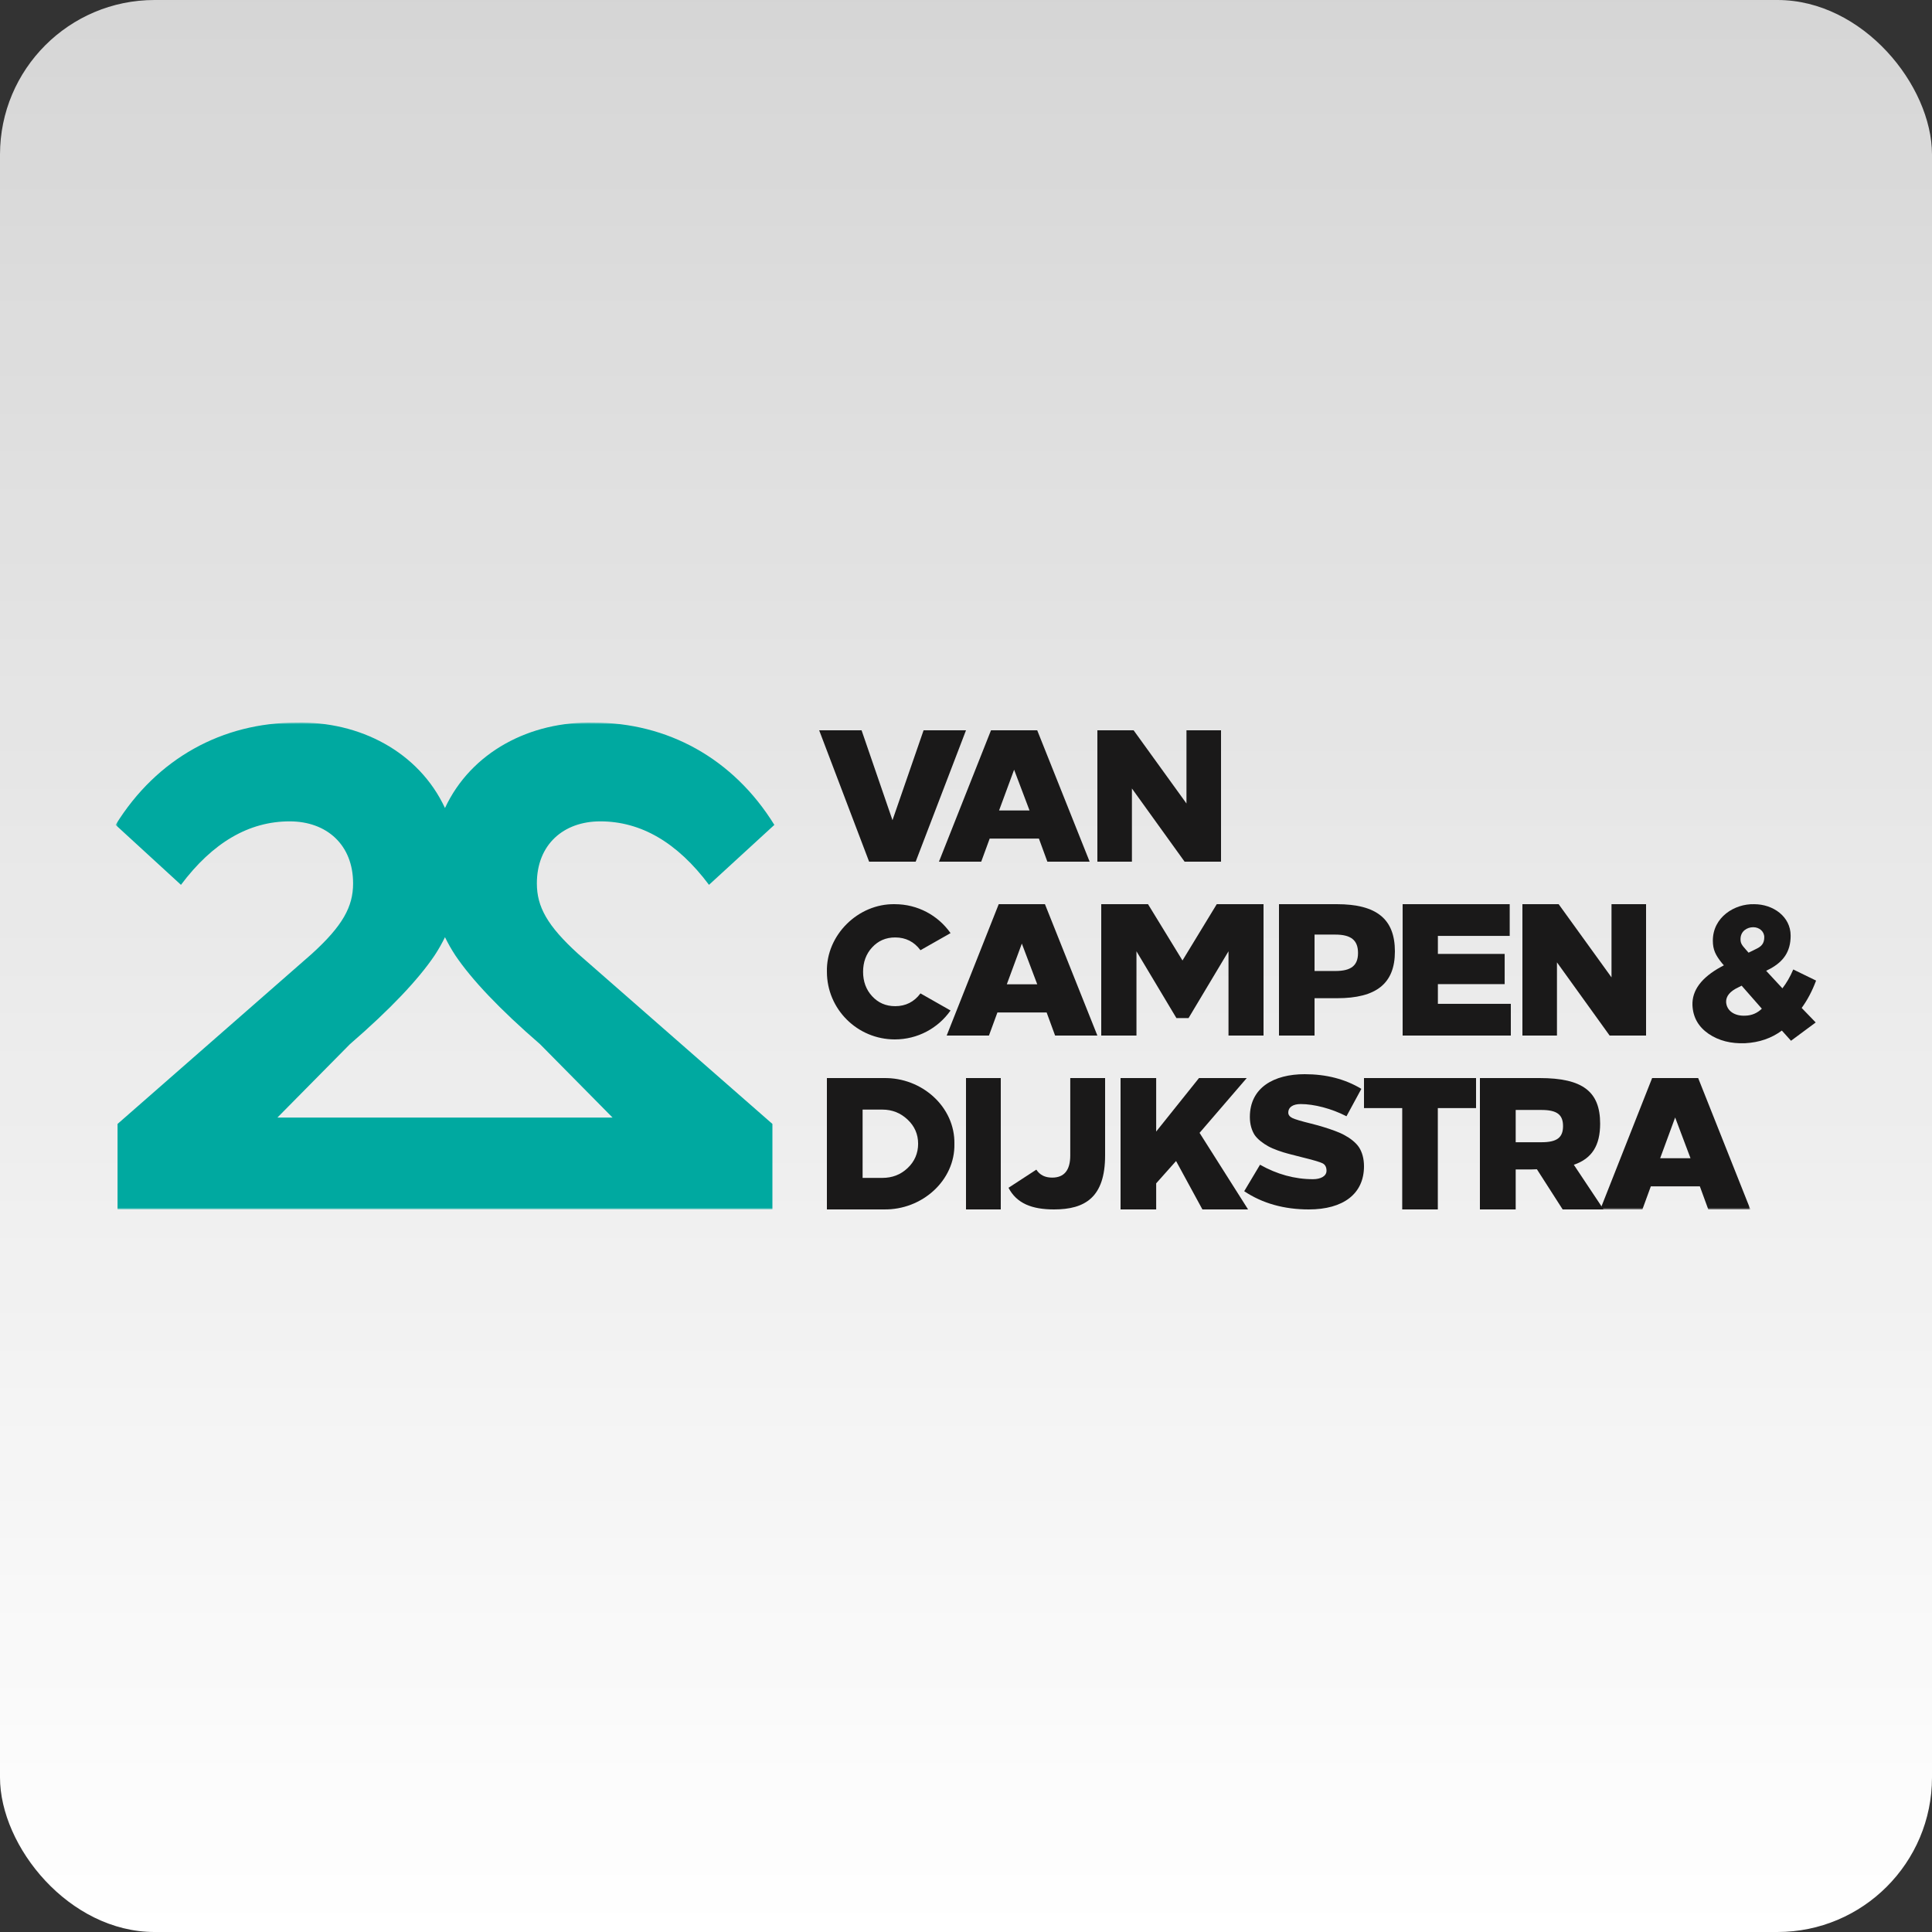
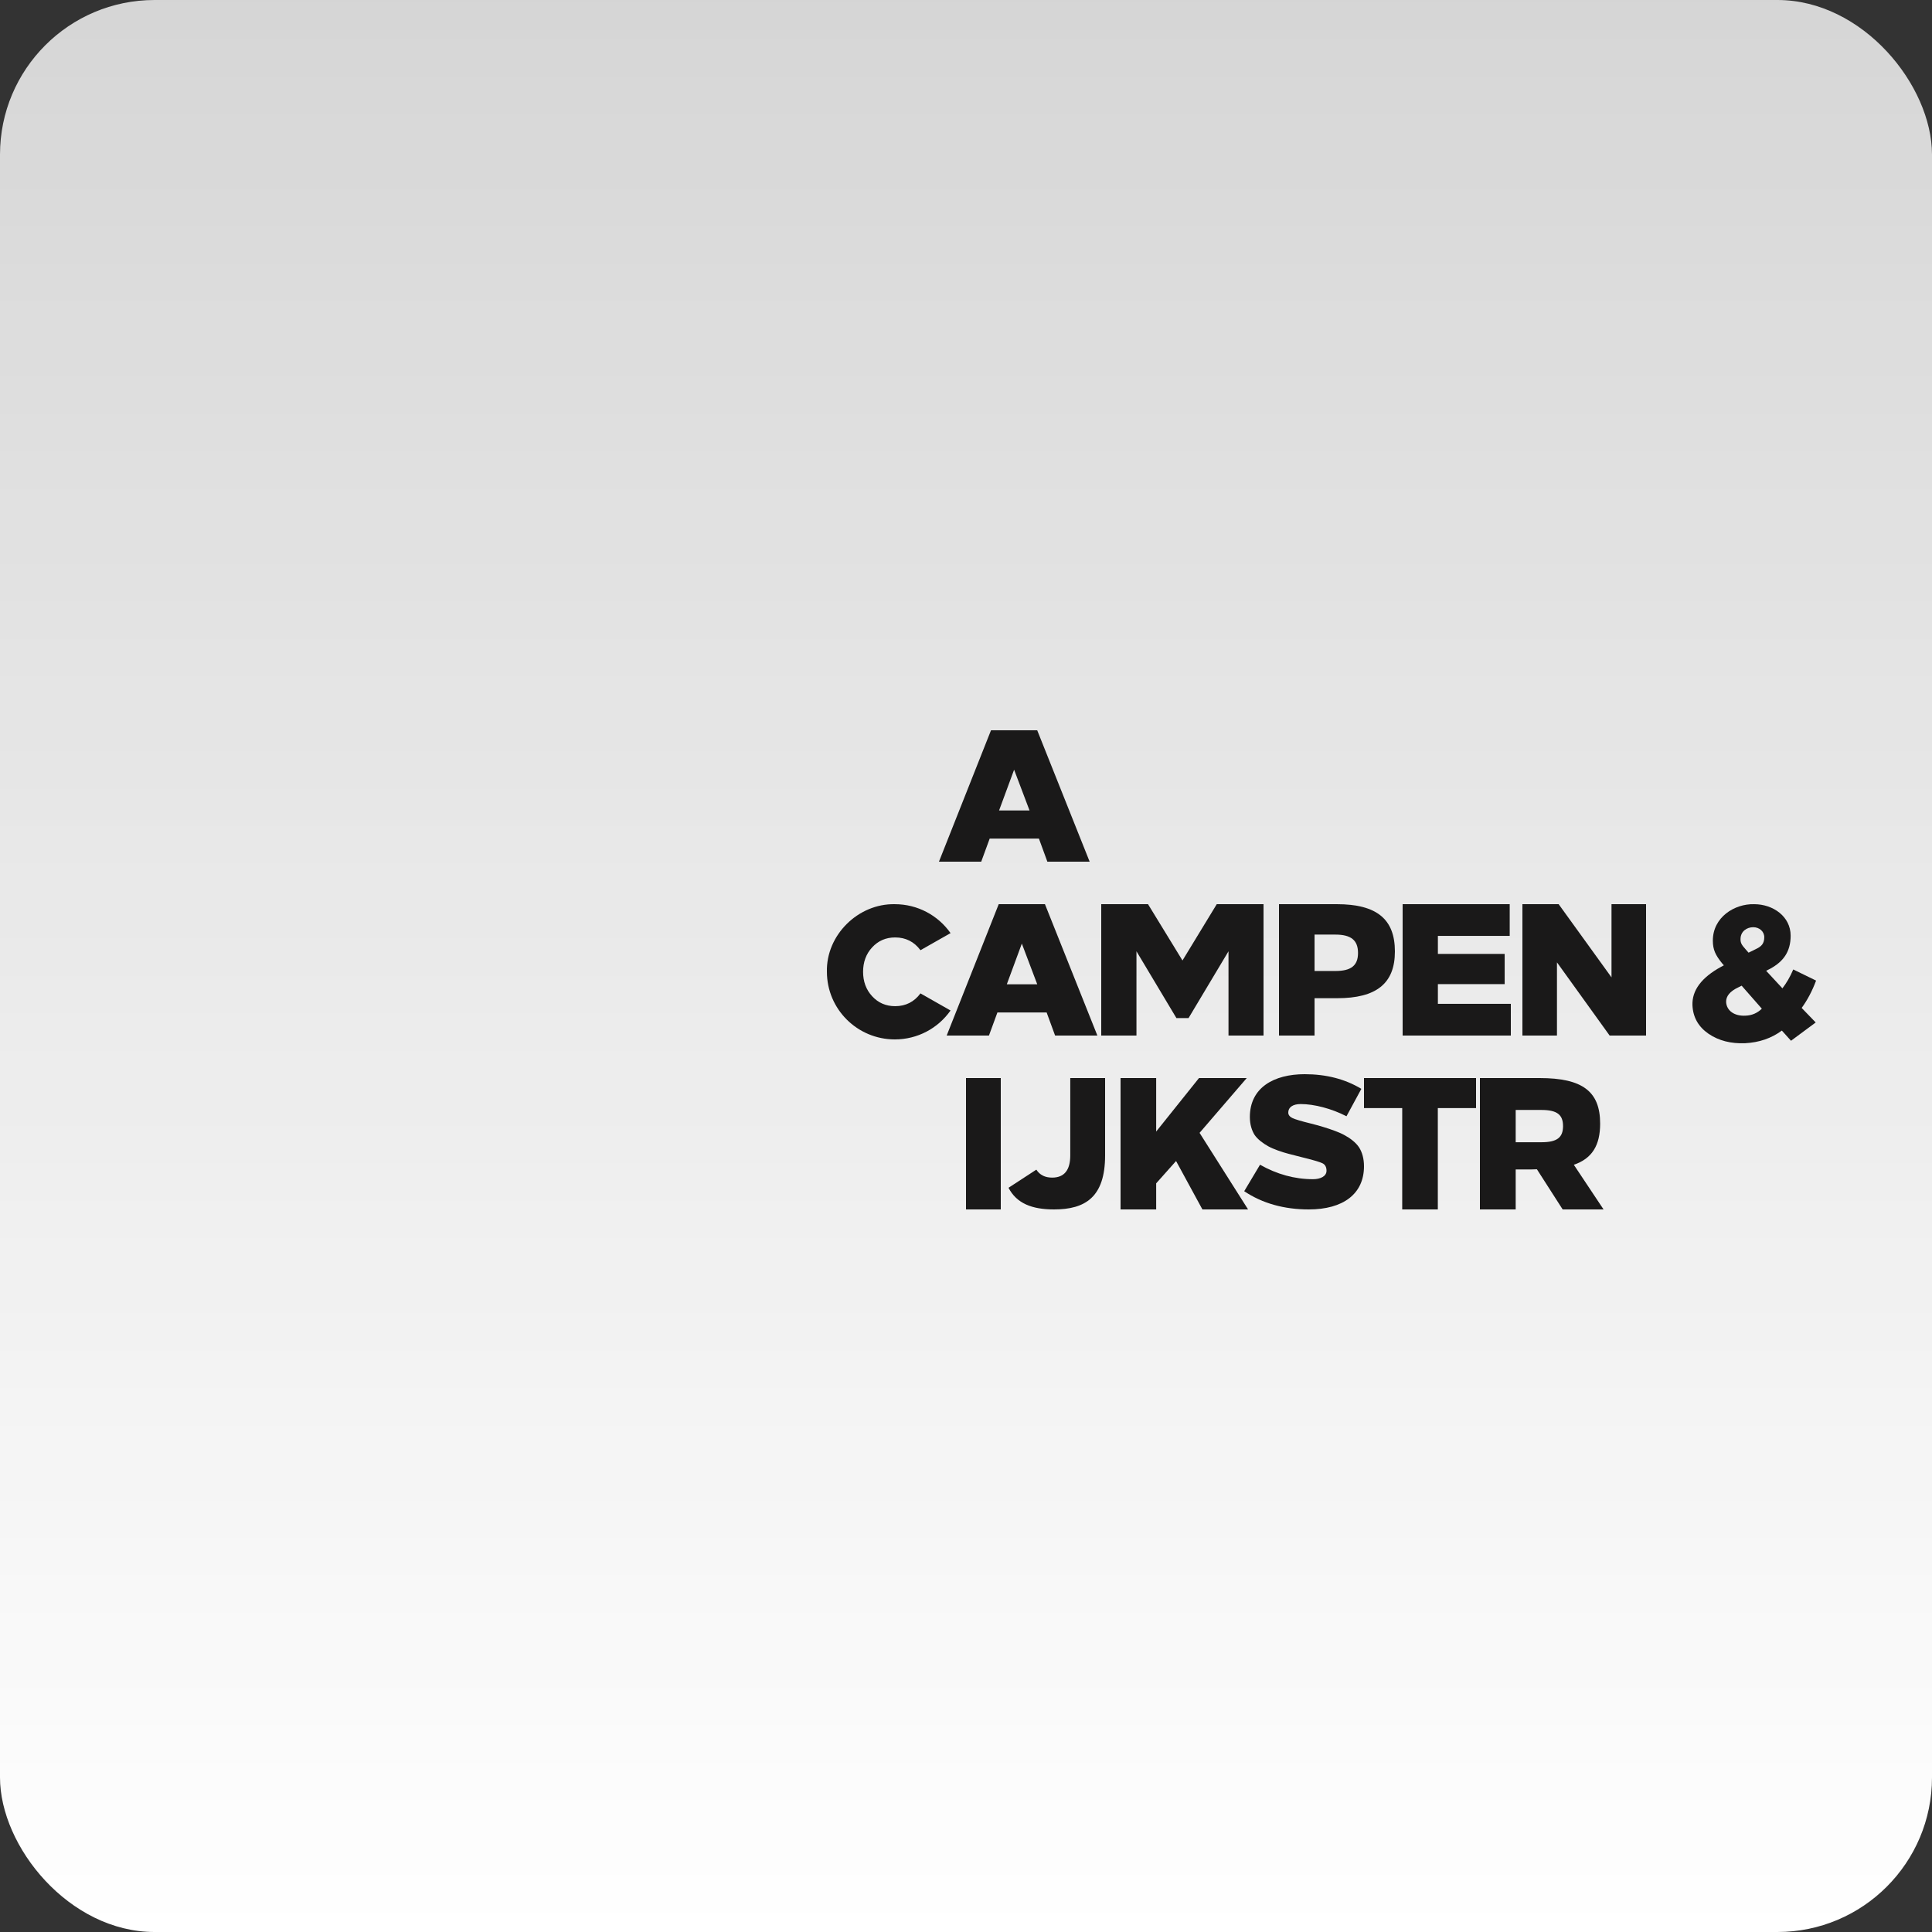
<svg xmlns="http://www.w3.org/2000/svg" xmlns:xlink="http://www.w3.org/1999/xlink" width="500px" height="500px" viewBox="0 0 500 500" version="1.1">
  <rect x="0" y="0" width="500" height="500" fill="#333333" stroke="none" />
  <title>Van Campen &amp; Dijkstra</title>
  <defs>
    <linearGradient x1="50%" y1="99.551%" x2="50%" y2="3.03576608e-15%" id="linearGradient-1">
      <stop stop-color="#FFFFFF" offset="0%" />
      <stop stop-color="#FFFFFF" stop-opacity="0.797" offset="100%" />
    </linearGradient>
    <polygon id="path-2" points="0 0 423 0 423 126 0 126" />
-     <polygon id="path-4" points="0 0 423 0 423 126 0 126" />
  </defs>
  <g id="Van-Campen-&amp;-Dijkstra" stroke="none" stroke-width="1" fill="none" fill-rule="evenodd">
    <rect id="Rectangle-Copy" fill="url(#linearGradient-1)" x="0" y="0" width="500" height="500" rx="40" />
    <g id="logo-vcd-zwart" transform="translate(30, 187)">
-       <polyline id="Fill-1" fill="#1A1919" fill-rule="nonzero" points="206.976 36 194.927 36 182 2 192.975 2 200.974 25.266 209.023 2 220 2 206.976 36" />
      <path d="M228.562,22.741 L236.44,22.741 L232.451,12.2 L228.562,22.741 Z M252,36 L241.058,36 L238.87,30.025 L226.13,30.025 L223.941,36 L213,36 L226.47,2 L238.431,2 L252,36 L252,36 Z" id="Fill-2" fill="#1A1919" fill-rule="nonzero" />
-       <polyline id="Fill-3" fill="#1A1919" fill-rule="nonzero" points="286 36 276.574 36 262.94 17.057 262.94 36 254 36 254 2 263.378 2 277.057 20.942 277.057 2 286 2 286 36" />
      <path d="M216,54.49 L208.216,58.913 C206.592,56.725 204.397,55.608 201.674,55.608 C199.239,55.608 197.279,56.482 195.706,58.183 C194.128,59.885 193.366,62.023 193.366,64.502 C193.366,66.98 194.128,69.12 195.706,70.82 C197.279,72.521 199.239,73.398 201.674,73.398 C204.397,73.398 206.592,72.277 208.216,70.09 L216,74.516 C212.754,79.132 207.453,82 201.58,82 C191.885,82 184.005,74.173 184.005,64.502 C183.766,55.023 192.074,46.81 201.58,47.003 C207.453,47.003 212.754,49.871 216,54.49" id="Fill-4" fill="#1A1919" fill-rule="nonzero" />
      <path d="M230.56,67.74 L238.44,67.74 L234.451,57.201 L230.56,67.74 Z M254,81 L243.058,81 L240.869,75.027 L228.129,75.027 L225.941,81 L215,81 L228.468,47 L240.431,47 L254,81 L254,81 Z" id="Fill-5" fill="#1A1919" fill-rule="nonzero" />
      <polyline id="Fill-6" fill="#1A1919" fill-rule="nonzero" points="297 81 287.934 81 287.934 59.192 277.593 76.483 274.458 76.483 264.116 59.192 264.116 81 255 81 255 47 267.105 47 276.025 61.573 284.895 47 297 47 297 81" />
      <path d="M310.204,54.871 L310.204,64.293 L315.611,64.293 C319.653,64.293 321.455,62.885 321.455,59.63 C321.455,56.326 319.653,54.871 315.562,54.871 L310.204,54.871 Z M301,47 L315.951,47 C326.325,47 331,50.887 331,59.24 C331,67.547 326.179,71.335 316.05,71.335 L310.204,71.335 L310.204,81 L301,81 L301,47 L301,47 Z" id="Fill-7" fill="#1A1919" fill-rule="nonzero" />
      <polyline id="Fill-8" fill="#1A1919" fill-rule="nonzero" points="360.71 55.21 342.123 55.21 342.123 59.873 359.406 59.873 359.406 67.691 342.123 67.691 342.123 72.791 361 72.791 361 81 333 81 333 47 360.71 47 360.71 55.21" />
      <polyline id="Fill-9" fill="#1A1919" fill-rule="nonzero" points="396 81 386.573 81 372.941 62.057 372.941 81 364 81 364 47 373.377 47 387.056 65.943 387.056 47 396 47 396 81" />
      <path d="M420.445,56.037 C420.445,57.012 420.688,57.5 421.8,58.721 L422.526,59.552 L424.512,58.574 C425.867,57.939 426.592,57.159 426.592,55.547 C426.592,54.034 425.285,52.961 423.738,52.961 C422.138,52.961 420.445,53.985 420.445,56.037 Z M420.735,68.094 L419.864,68.532 C417.686,69.558 416.669,70.828 416.719,72.341 C416.864,74.637 418.944,76.003 421.704,75.854 C423.398,75.807 424.802,75.172 425.963,74.049 L420.735,68.094 Z M433.417,55.158 C433.417,59.405 431.431,61.895 428.14,63.7 L427.076,64.237 L431.287,68.777 C432.303,67.458 433.271,65.849 434.094,63.896 L440,66.776 C438.983,69.509 437.725,71.854 436.272,73.854 L439.902,77.613 L433.514,82.348 L431.143,79.712 C428.432,81.714 425.285,82.788 421.655,82.982 C417.976,83.131 414.831,82.348 412.169,80.541 C409.555,78.735 408.152,76.295 408.006,73.173 C407.861,69.315 410.329,65.994 415.412,63.213 L416.138,62.822 L415.701,62.334 C413.96,60.186 413.282,58.771 413.282,56.427 C413.282,50.372 418.898,46.86 423.979,47.004 C428.867,47.004 433.417,50.178 433.417,55.158 L433.417,55.158 Z" id="Fill-10" fill="#1A1919" fill-rule="nonzero" />
-       <path d="M193.241,100.161 L193.241,117.839 L198.323,117.839 C200.913,117.839 203.064,117.014 204.873,115.313 C206.683,113.614 207.61,111.477 207.61,109.001 C207.61,106.523 206.683,104.434 204.873,102.736 C203.064,101.038 200.913,100.161 198.323,100.161 L193.241,100.161 Z M184,92.004 L198.714,92.004 C208.638,91.81 217.193,99.53 216.997,109.049 C217.193,118.47 208.638,126.191 198.714,125.996 L184,125.996 L184,92.004 L184,92.004 Z" id="Fill-11" fill="#1A1919" fill-rule="nonzero" />
      <polygon id="Fill-12" fill="#1A1919" fill-rule="nonzero" points="220 126 229 126 229 92 220 92" />
      <path d="M256,92 L256,112.018 C256,122.84 250.848,126 242.784,126 C237.012,126 233.099,124.419 231,120.397 L238.203,115.704 C239.111,117.092 240.446,117.764 242.308,117.764 C245.409,117.764 246.983,115.849 246.983,112.018 L246.983,92 L256,92" id="Fill-13" fill="#1A1919" fill-rule="nonzero" />
      <polyline id="Fill-14" fill="#1A1919" fill-rule="nonzero" points="280.446 106.183 293 126 281.182 126 274.365 113.469 269.218 119.248 269.218 126 260 126 260 92 269.218 92 269.218 105.844 280.299 92 292.656 92 280.446 106.183" />
      <path d="M322.319,94.793 L318.468,101.888 C314.617,99.896 310.084,98.729 306.622,98.729 C304.722,98.729 303.406,99.458 303.406,100.965 C303.406,101.501 303.748,101.987 304.429,102.328 C305.11,102.668 306.72,103.153 309.305,103.786 C310.62,104.125 311.74,104.415 312.619,104.707 C314.373,105.242 316.762,106.07 318.077,106.846 C319.442,107.576 320.955,108.742 321.735,109.958 C322.513,111.175 323,112.826 323,114.818 C323,121.965 317.639,126 308.718,126 C302.333,126 296.726,124.443 292,121.284 L296.094,114.431 C300.481,116.91 305.064,118.174 309.792,118.174 C311.791,118.174 313.301,117.396 313.301,115.986 C313.301,115.062 312.96,114.383 312.228,114.041 C311.547,113.702 309.694,113.166 306.72,112.436 L303.503,111.61 C301.796,111.175 299.555,110.395 298.238,109.665 C296.922,108.937 295.46,107.867 294.679,106.701 C293.949,105.536 293.462,103.979 293.462,102.084 C293.462,94.453 299.701,91 307.646,91 C313.253,91 318.127,92.266 322.319,94.793" id="Fill-15" fill="#1A1919" fill-rule="nonzero" />
      <polyline id="Fill-16" fill="#1A1919" fill-rule="nonzero" points="352 99.771 342.106 99.771 342.106 126 332.894 126 332.894 99.771 323 99.771 323 92 352 92 352 99.771" />
      <path d="M362.26,100.257 L362.26,108.611 L368.926,108.611 C372.945,108.611 374.513,107.399 374.513,104.433 C374.513,101.471 372.945,100.257 368.926,100.257 L362.26,100.257 Z M353,92 L368.436,92 C379.609,92 384.116,95.499 384.116,103.803 C384.116,109.438 382.011,112.838 377.306,114.442 L385,126 L374.415,126 L367.751,115.606 L366.182,115.656 L362.26,115.656 L362.26,126 L353,126 L353,92 L353,92 Z" id="Fill-17" fill="#1A1919" fill-rule="nonzero" />
      <g id="Group-21">
        <g id="Fill-18-Clipped">
          <mask id="mask-3" fill="white">
            <use xlink:href="#path-2" />
          </mask>
          <g id="path-1" />
-           <path d="M399.652,112.742 L407.499,112.742 L403.528,102.201 L399.652,112.742 Z M423,126 L412.102,126 L409.922,120.028 L397.231,120.028 L395.051,126 L384.151,126 L397.571,92.001 L409.486,92.001 L423,126 L423,126 Z" id="Fill-18" fill="#1A1919" fill-rule="nonzero" mask="url(#mask-3)" />
        </g>
        <g id="Fill-20-Clipped">
          <mask id="mask-5" fill="white">
            <use xlink:href="#path-4" />
          </mask>
          <g id="path-1" />
          <path d="M90.688,102.231 L41.787,102.231 L60.543,83.247 C71.094,74.12 78.295,66.456 82.482,60.25 C83.495,58.704 84.385,57.135 85.161,55.543 C85.936,57.135 86.825,58.704 87.839,60.25 C92.026,66.456 99.226,74.12 109.777,83.247 L128.533,102.231 L90.688,102.231 Z M108.94,41.631 C108.94,31.592 115.806,25.569 125.353,25.569 C135.902,25.569 145.282,31.044 153.488,41.996 L170.402,26.481 C159.683,9.141 142.602,0.015 123.678,0.015 C107.206,-0.391 91.936,7.597 85.161,22.114 C78.384,7.597 63.114,-0.391 46.644,0.015 C27.718,0.015 10.637,9.141 -0.081,26.481 L16.833,41.996 C25.04,31.044 34.418,25.569 44.968,25.569 C54.514,25.569 61.381,31.592 61.381,41.631 C61.381,47.654 58.701,52.583 50.663,59.885 L0.422,103.873 L0.422,125.959 L169.899,125.959 L169.899,103.873 L119.658,59.885 C111.619,52.583 108.94,47.654 108.94,41.631 L108.94,41.631 Z" id="Fill-20" fill="#00A9A0" fill-rule="nonzero" mask="url(#mask-5)" />
        </g>
      </g>
    </g>
  </g>
</svg>